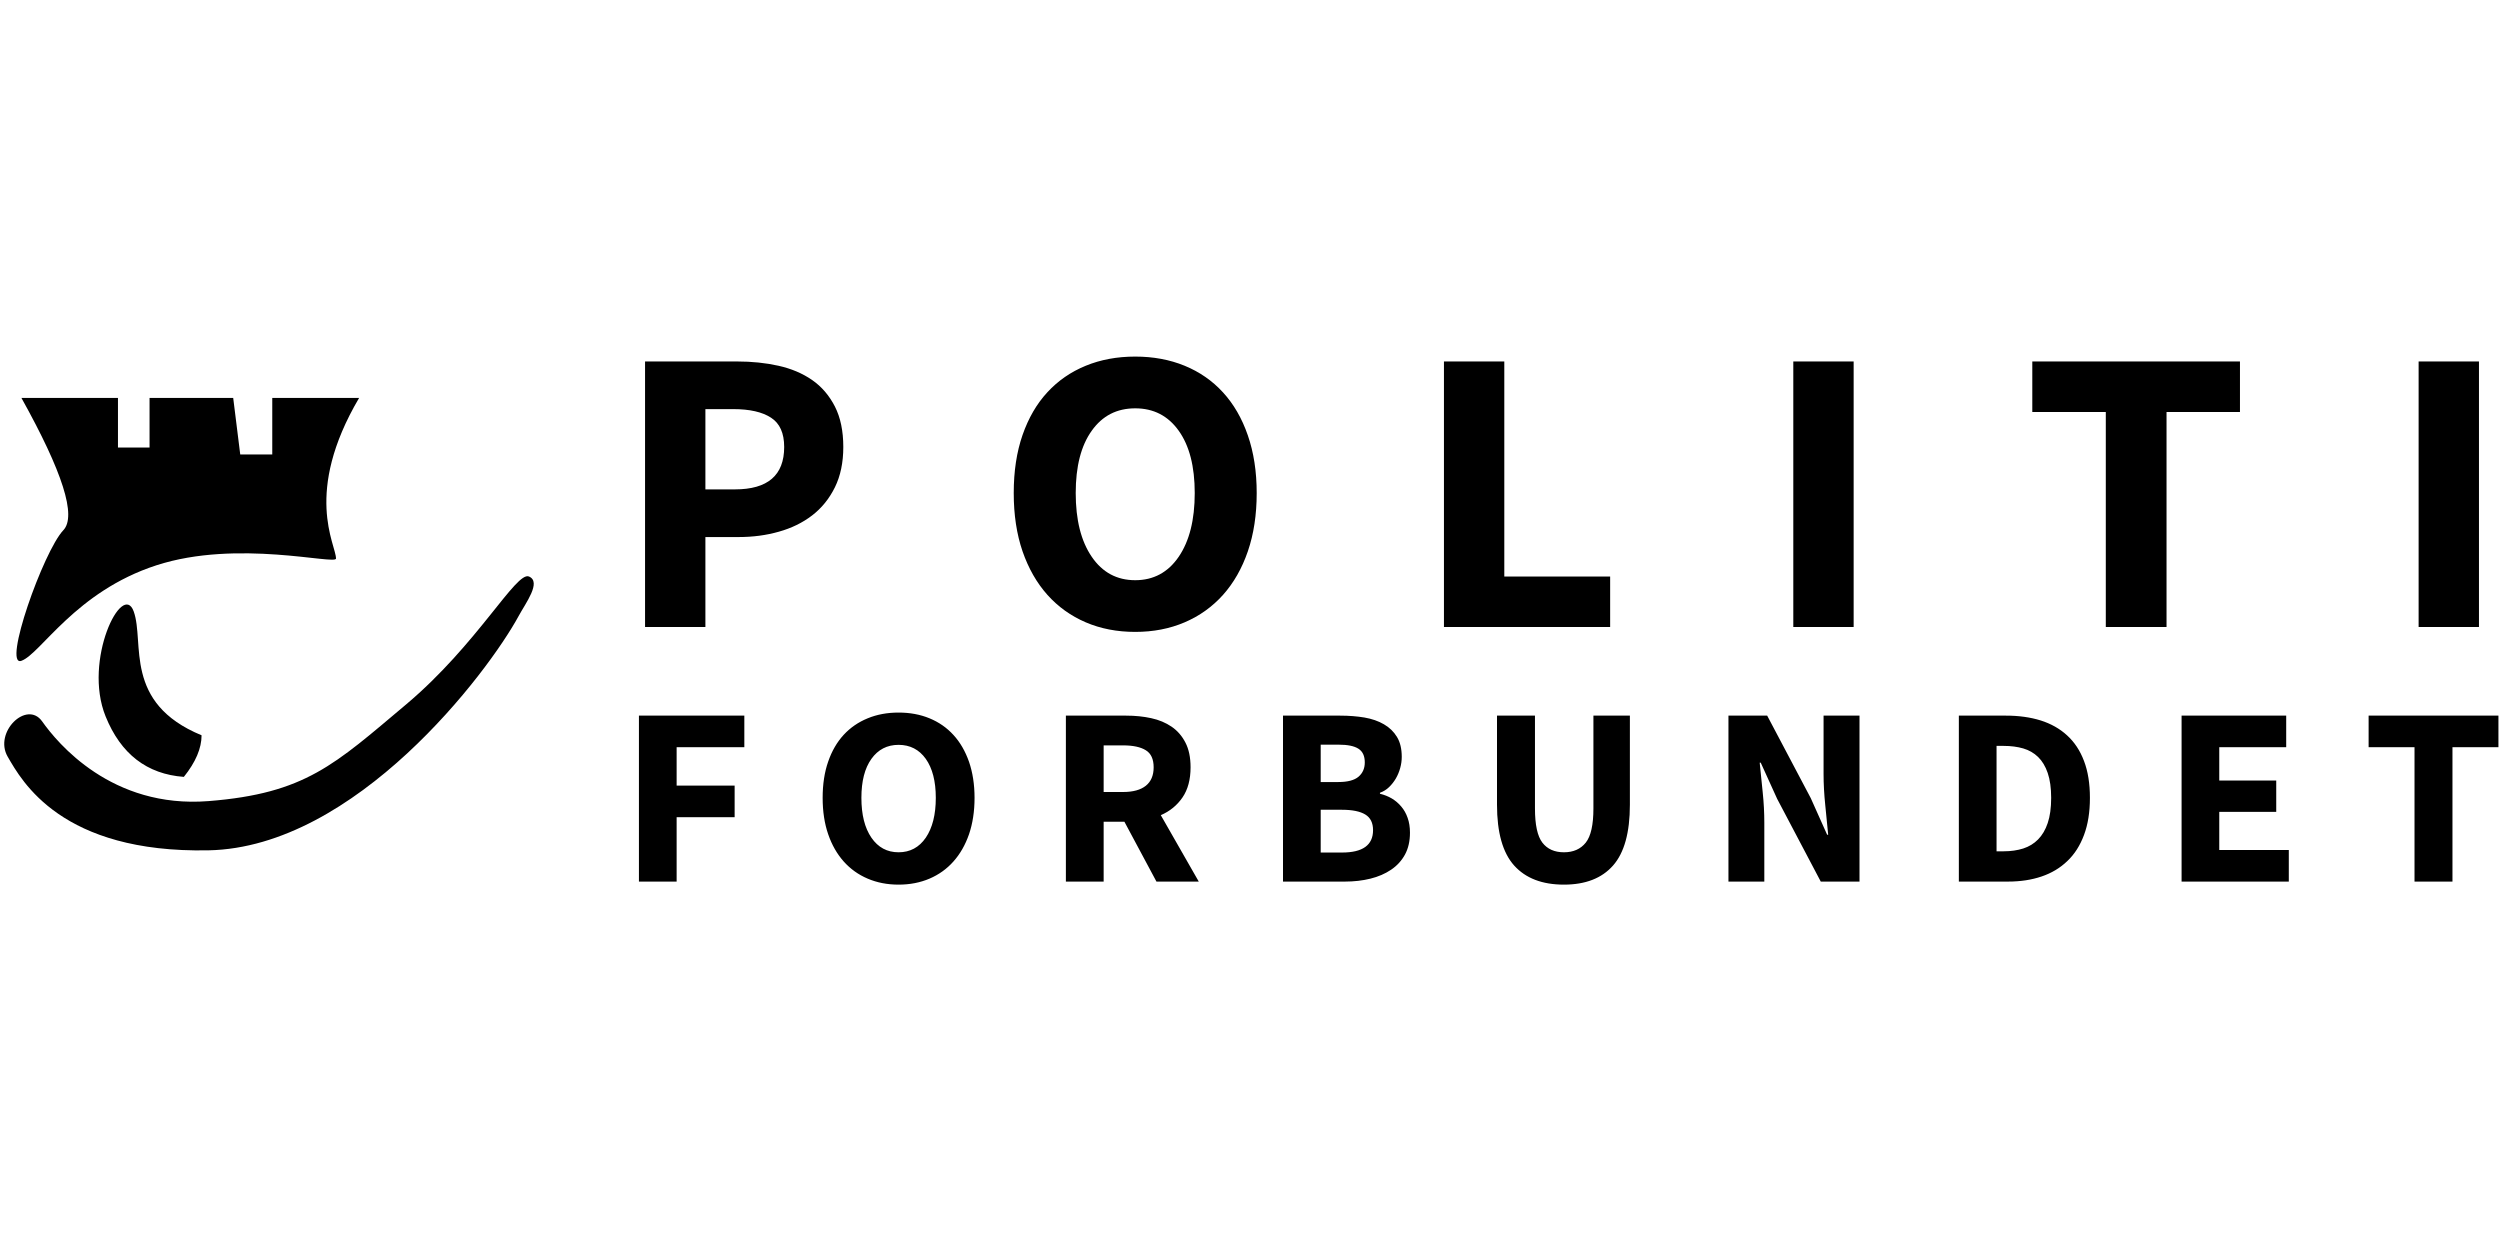
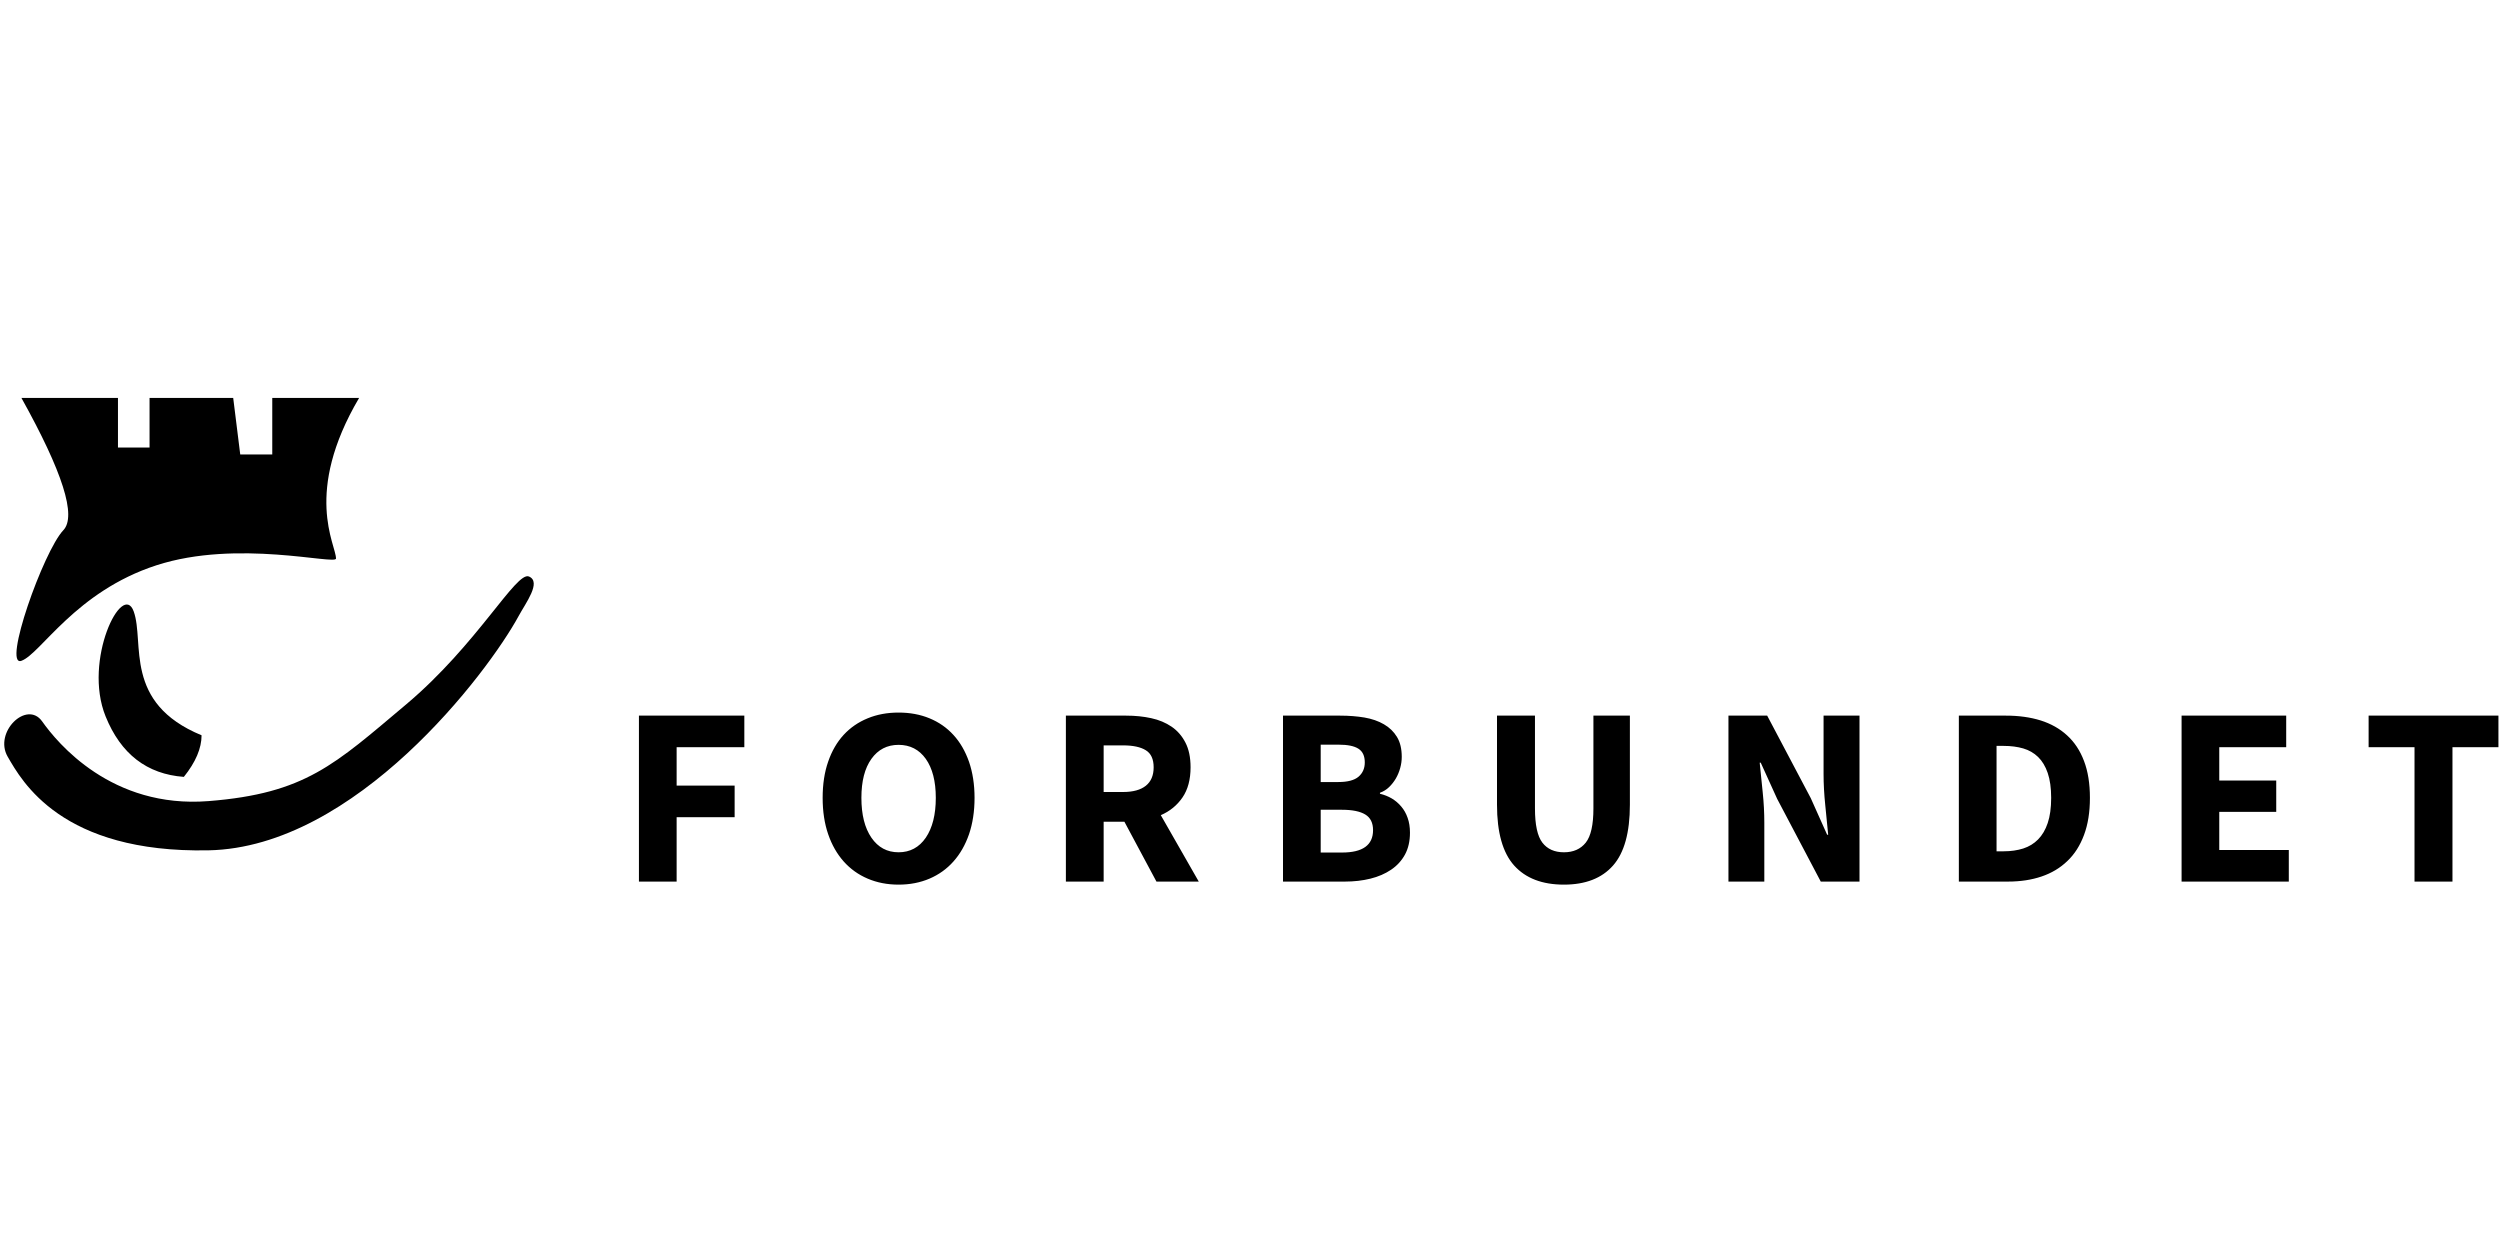
<svg xmlns="http://www.w3.org/2000/svg" width="200" zoomAndPan="magnify" viewBox="0 0 150 75" height="100" preserveAspectRatio="xMidYMid meet" version="1.0">
  <defs>
    <clipPath id="d0d5765ed5">
      <path d="M 38 42 L 150 42 L 150 53.5 L 38 53.5 Z M 38 42 " clip-rule="nonzero" />
    </clipPath>
    <clipPath id="21247d5b6b">
      <path d="M 38 21.25 L 149 21.25 L 149 38 L 38 38 Z M 38 21.25 " clip-rule="nonzero" />
    </clipPath>
  </defs>
  <g clip-path="url(#d0d5765ed5)">
    <path fill="#000000" d="M 38.336 52.895 L 38.336 42.938 L 44.66 42.938 L 44.66 44.832 L 40.598 44.832 L 40.598 47.137 L 44.078 47.137 L 44.078 49.031 L 40.598 49.031 L 40.598 52.895 Z M 53.914 53.078 C 53.238 53.078 52.621 52.957 52.062 52.719 C 51.5 52.48 51.023 52.137 50.621 51.688 C 50.223 51.238 49.91 50.695 49.691 50.055 C 49.469 49.414 49.359 48.684 49.359 47.871 C 49.359 47.055 49.469 46.328 49.691 45.695 C 49.91 45.059 50.223 44.523 50.621 44.09 C 51.023 43.656 51.5 43.328 52.062 43.098 C 52.621 42.867 53.238 42.754 53.914 42.754 C 54.594 42.754 55.211 42.867 55.77 43.098 C 56.328 43.328 56.809 43.66 57.207 44.098 C 57.609 44.535 57.918 45.074 58.141 45.707 C 58.359 46.344 58.473 47.066 58.473 47.871 C 58.473 48.684 58.359 49.414 58.141 50.055 C 57.918 50.695 57.609 51.238 57.207 51.688 C 56.809 52.137 56.328 52.48 55.77 52.719 C 55.211 52.957 54.594 53.078 53.914 53.078 Z M 53.914 51.137 C 54.602 51.137 55.148 50.844 55.547 50.262 C 55.945 49.676 56.148 48.879 56.148 47.871 C 56.148 46.871 55.945 46.094 55.547 45.531 C 55.148 44.973 54.602 44.691 53.914 44.691 C 53.227 44.691 52.684 44.973 52.285 45.531 C 51.883 46.094 51.684 46.871 51.684 47.871 C 51.684 48.879 51.883 49.676 52.285 50.262 C 52.684 50.844 53.227 51.137 53.914 51.137 Z M 63.953 52.895 L 63.953 42.938 L 67.57 42.938 C 68.105 42.938 68.605 42.988 69.07 43.09 C 69.539 43.191 69.945 43.363 70.297 43.602 C 70.645 43.84 70.922 44.16 71.125 44.555 C 71.332 44.953 71.434 45.445 71.434 46.039 C 71.434 46.77 71.273 47.375 70.949 47.848 C 70.625 48.32 70.191 48.676 69.648 48.91 L 71.926 52.895 L 69.387 52.895 L 67.465 49.305 L 66.219 49.305 L 66.219 52.895 Z M 66.219 47.52 L 67.387 47.52 C 67.98 47.52 68.438 47.395 68.75 47.145 C 69.062 46.895 69.219 46.527 69.219 46.039 C 69.219 45.547 69.062 45.207 68.75 45.016 C 68.438 44.82 67.98 44.723 67.387 44.723 L 66.219 44.723 Z M 76.98 52.895 L 76.98 42.938 L 80.41 42.938 C 80.934 42.938 81.418 42.977 81.867 43.051 C 82.312 43.129 82.703 43.262 83.035 43.457 C 83.367 43.648 83.629 43.902 83.82 44.219 C 84.012 44.535 84.105 44.934 84.105 45.41 C 84.105 45.637 84.074 45.859 84.012 46.082 C 83.949 46.309 83.863 46.516 83.75 46.711 C 83.637 46.902 83.504 47.074 83.344 47.227 C 83.184 47.383 83 47.492 82.797 47.566 L 82.797 47.625 C 83.055 47.688 83.289 47.781 83.504 47.906 C 83.719 48.035 83.91 48.195 84.074 48.391 C 84.238 48.582 84.367 48.809 84.457 49.07 C 84.551 49.328 84.598 49.625 84.598 49.961 C 84.598 50.473 84.496 50.91 84.297 51.277 C 84.098 51.641 83.82 51.945 83.465 52.184 C 83.113 52.422 82.699 52.602 82.227 52.719 C 81.754 52.836 81.246 52.895 80.703 52.895 Z M 79.242 46.922 L 80.305 46.922 C 80.855 46.922 81.262 46.816 81.512 46.602 C 81.762 46.387 81.887 46.102 81.887 45.746 C 81.887 45.359 81.762 45.086 81.504 44.922 C 81.246 44.758 80.852 44.68 80.32 44.68 L 79.242 44.68 Z M 79.242 51.152 L 80.52 51.152 C 81.762 51.152 82.383 50.707 82.383 49.809 C 82.383 49.371 82.227 49.059 81.918 48.871 C 81.613 48.684 81.145 48.586 80.52 48.586 L 79.242 48.586 Z M 93.836 53.078 C 92.531 53.078 91.539 52.695 90.852 51.934 C 90.164 51.168 89.82 49.953 89.82 48.281 L 89.82 42.938 L 92.098 42.938 L 92.098 48.512 C 92.098 49.488 92.246 50.172 92.543 50.559 C 92.84 50.945 93.273 51.137 93.836 51.137 C 94.398 51.137 94.836 50.945 95.145 50.559 C 95.453 50.172 95.605 49.488 95.605 48.512 L 95.605 42.938 L 97.793 42.938 L 97.793 48.281 C 97.793 49.953 97.457 51.168 96.781 51.934 C 96.109 52.695 95.129 53.078 93.836 53.078 Z M 103.707 52.895 L 103.707 42.938 L 106.031 42.938 L 108.645 47.887 L 109.629 50.086 L 109.691 50.086 C 109.641 49.555 109.582 48.965 109.516 48.312 C 109.449 47.66 109.414 47.039 109.414 46.449 L 109.414 42.938 L 111.57 42.938 L 111.57 52.895 L 109.246 52.895 L 106.629 47.93 L 105.645 45.762 L 105.582 45.762 C 105.637 46.312 105.695 46.902 105.762 47.535 C 105.828 48.164 105.859 48.777 105.859 49.367 L 105.859 52.895 Z M 117.531 52.895 L 117.531 42.938 L 120.363 42.938 C 121.133 42.938 121.824 43.035 122.441 43.227 C 123.055 43.422 123.586 43.719 124.023 44.121 C 124.465 44.523 124.805 45.035 125.039 45.656 C 125.277 46.277 125.395 47.016 125.395 47.871 C 125.395 48.727 125.277 49.469 125.039 50.102 C 124.805 50.73 124.473 51.254 124.039 51.664 C 123.609 52.078 123.094 52.387 122.492 52.59 C 121.895 52.793 121.223 52.895 120.484 52.895 Z M 119.793 51.078 L 120.223 51.078 C 120.656 51.078 121.043 51.02 121.395 50.91 C 121.742 50.797 122.039 50.617 122.285 50.367 C 122.531 50.117 122.727 49.789 122.863 49.383 C 123 48.977 123.07 48.469 123.07 47.871 C 123.07 47.281 123 46.781 122.863 46.379 C 122.727 45.98 122.531 45.656 122.285 45.418 C 122.039 45.18 121.742 45.008 121.395 44.906 C 121.043 44.805 120.656 44.754 120.223 44.754 L 119.793 44.754 Z M 130.895 52.895 L 130.895 42.938 L 137.172 42.938 L 137.172 44.832 L 133.156 44.832 L 133.156 46.832 L 136.574 46.832 L 136.574 48.711 L 133.156 48.711 L 133.156 51 L 137.328 51 L 137.328 52.895 Z M 144.871 52.895 L 144.871 44.832 L 142.117 44.832 L 142.117 42.938 L 149.906 42.938 L 149.906 44.832 L 147.148 44.832 L 147.148 52.895 Z M 144.871 52.895 " fill-opacity="1" fill-rule="evenodd" />
  </g>
  <g clip-path="url(#21247d5b6b)">
-     <path fill="#000000" d="M 38.703 37.621 L 38.703 21.688 L 44.219 21.688 C 45.105 21.688 45.934 21.773 46.707 21.945 C 47.477 22.117 48.152 22.402 48.727 22.801 C 49.301 23.199 49.754 23.73 50.094 24.391 C 50.43 25.051 50.598 25.859 50.598 26.82 C 50.598 27.75 50.43 28.555 50.094 29.238 C 49.754 29.926 49.301 30.484 48.727 30.926 C 48.152 31.367 47.484 31.691 46.73 31.902 C 45.977 32.117 45.172 32.223 44.316 32.223 L 42.324 32.223 L 42.324 37.621 Z M 42.324 29.363 L 44.098 29.363 C 46.066 29.363 47.051 28.516 47.051 26.82 C 47.051 25.988 46.789 25.402 46.262 25.062 C 45.738 24.719 44.984 24.547 43.996 24.547 L 42.324 24.547 Z M 68.113 37.914 C 67.027 37.914 66.039 37.723 65.145 37.34 C 64.25 36.957 63.484 36.406 62.844 35.691 C 62.203 34.973 61.707 34.102 61.352 33.078 C 61 32.051 60.824 30.887 60.824 29.582 C 60.824 28.277 61 27.117 61.352 26.102 C 61.707 25.082 62.203 24.227 62.844 23.535 C 63.484 22.84 64.25 22.312 65.145 21.945 C 66.039 21.578 67.027 21.395 68.113 21.395 C 69.195 21.395 70.184 21.578 71.078 21.945 C 71.973 22.312 72.742 22.844 73.383 23.547 C 74.023 24.246 74.52 25.105 74.871 26.125 C 75.223 27.141 75.402 28.297 75.402 29.582 C 75.402 30.887 75.223 32.051 74.871 33.078 C 74.52 34.102 74.023 34.973 73.383 35.691 C 72.742 36.406 71.973 36.957 71.078 37.34 C 70.184 37.723 69.195 37.914 68.113 37.914 Z M 68.113 34.812 C 69.211 34.812 70.082 34.344 70.723 33.406 C 71.363 32.469 71.684 31.195 71.684 29.582 C 71.684 27.984 71.363 26.738 70.723 25.844 C 70.082 24.945 69.211 24.5 68.113 24.5 C 67.012 24.5 66.141 24.945 65.504 25.844 C 64.863 26.738 64.543 27.984 64.543 29.582 C 64.543 31.195 64.863 32.469 65.504 33.406 C 66.141 34.344 67.012 34.812 68.113 34.812 Z M 86.637 37.621 L 86.637 21.688 L 90.258 21.688 L 90.258 34.59 L 96.609 34.59 L 96.609 37.621 Z M 107.598 37.621 L 107.598 21.688 L 111.219 21.688 L 111.219 37.621 Z M 126.348 37.621 L 126.348 24.719 L 121.938 24.719 L 121.938 21.688 L 134.398 21.688 L 134.398 24.719 L 129.992 24.719 L 129.992 37.621 Z M 145.117 37.621 L 145.117 21.688 L 148.738 21.688 L 148.738 37.621 Z M 145.117 37.621 " fill-opacity="1" fill-rule="evenodd" />
-   </g>
+     </g>
  <path fill="#000000" d="M 20.16 33.512 C 20.16 33.918 14.242 32.336 9.383 33.918 C 4.523 35.496 2.441 39.234 1.285 39.648 C 0.133 40.059 2.602 33.078 3.801 31.812 C 4.602 30.969 3.762 28.32 1.285 23.875 L 7.078 23.875 L 7.078 26.852 L 8.973 26.852 L 8.973 23.875 L 13.992 23.875 L 14.414 27.266 L 16.336 27.266 L 16.336 23.875 L 21.547 23.875 C 18.18 29.586 20.16 32.676 20.16 33.512 Z M 8.023 36.688 C 8.691 38.551 7.367 42.168 12.094 44.117 C 12.094 44.895 11.742 45.727 11.031 46.613 C 8.816 46.449 7.25 45.242 6.336 42.984 C 4.965 39.602 7.352 34.824 8.023 36.688 Z M 2.527 43.281 C 3.441 44.574 6.695 48.527 12.512 48.066 C 18.328 47.605 20.074 45.875 24.367 42.266 C 28.656 38.656 30.969 34.262 31.738 34.59 C 32.508 34.918 31.531 36.195 31.121 36.957 C 29.262 40.379 21.34 50.844 12.512 51.02 C 3.684 51.195 1.316 46.875 0.461 45.402 C -0.391 43.93 1.609 41.992 2.527 43.281 Z M 2.527 43.281 " fill-opacity="1" fill-rule="nonzero" />
</svg>